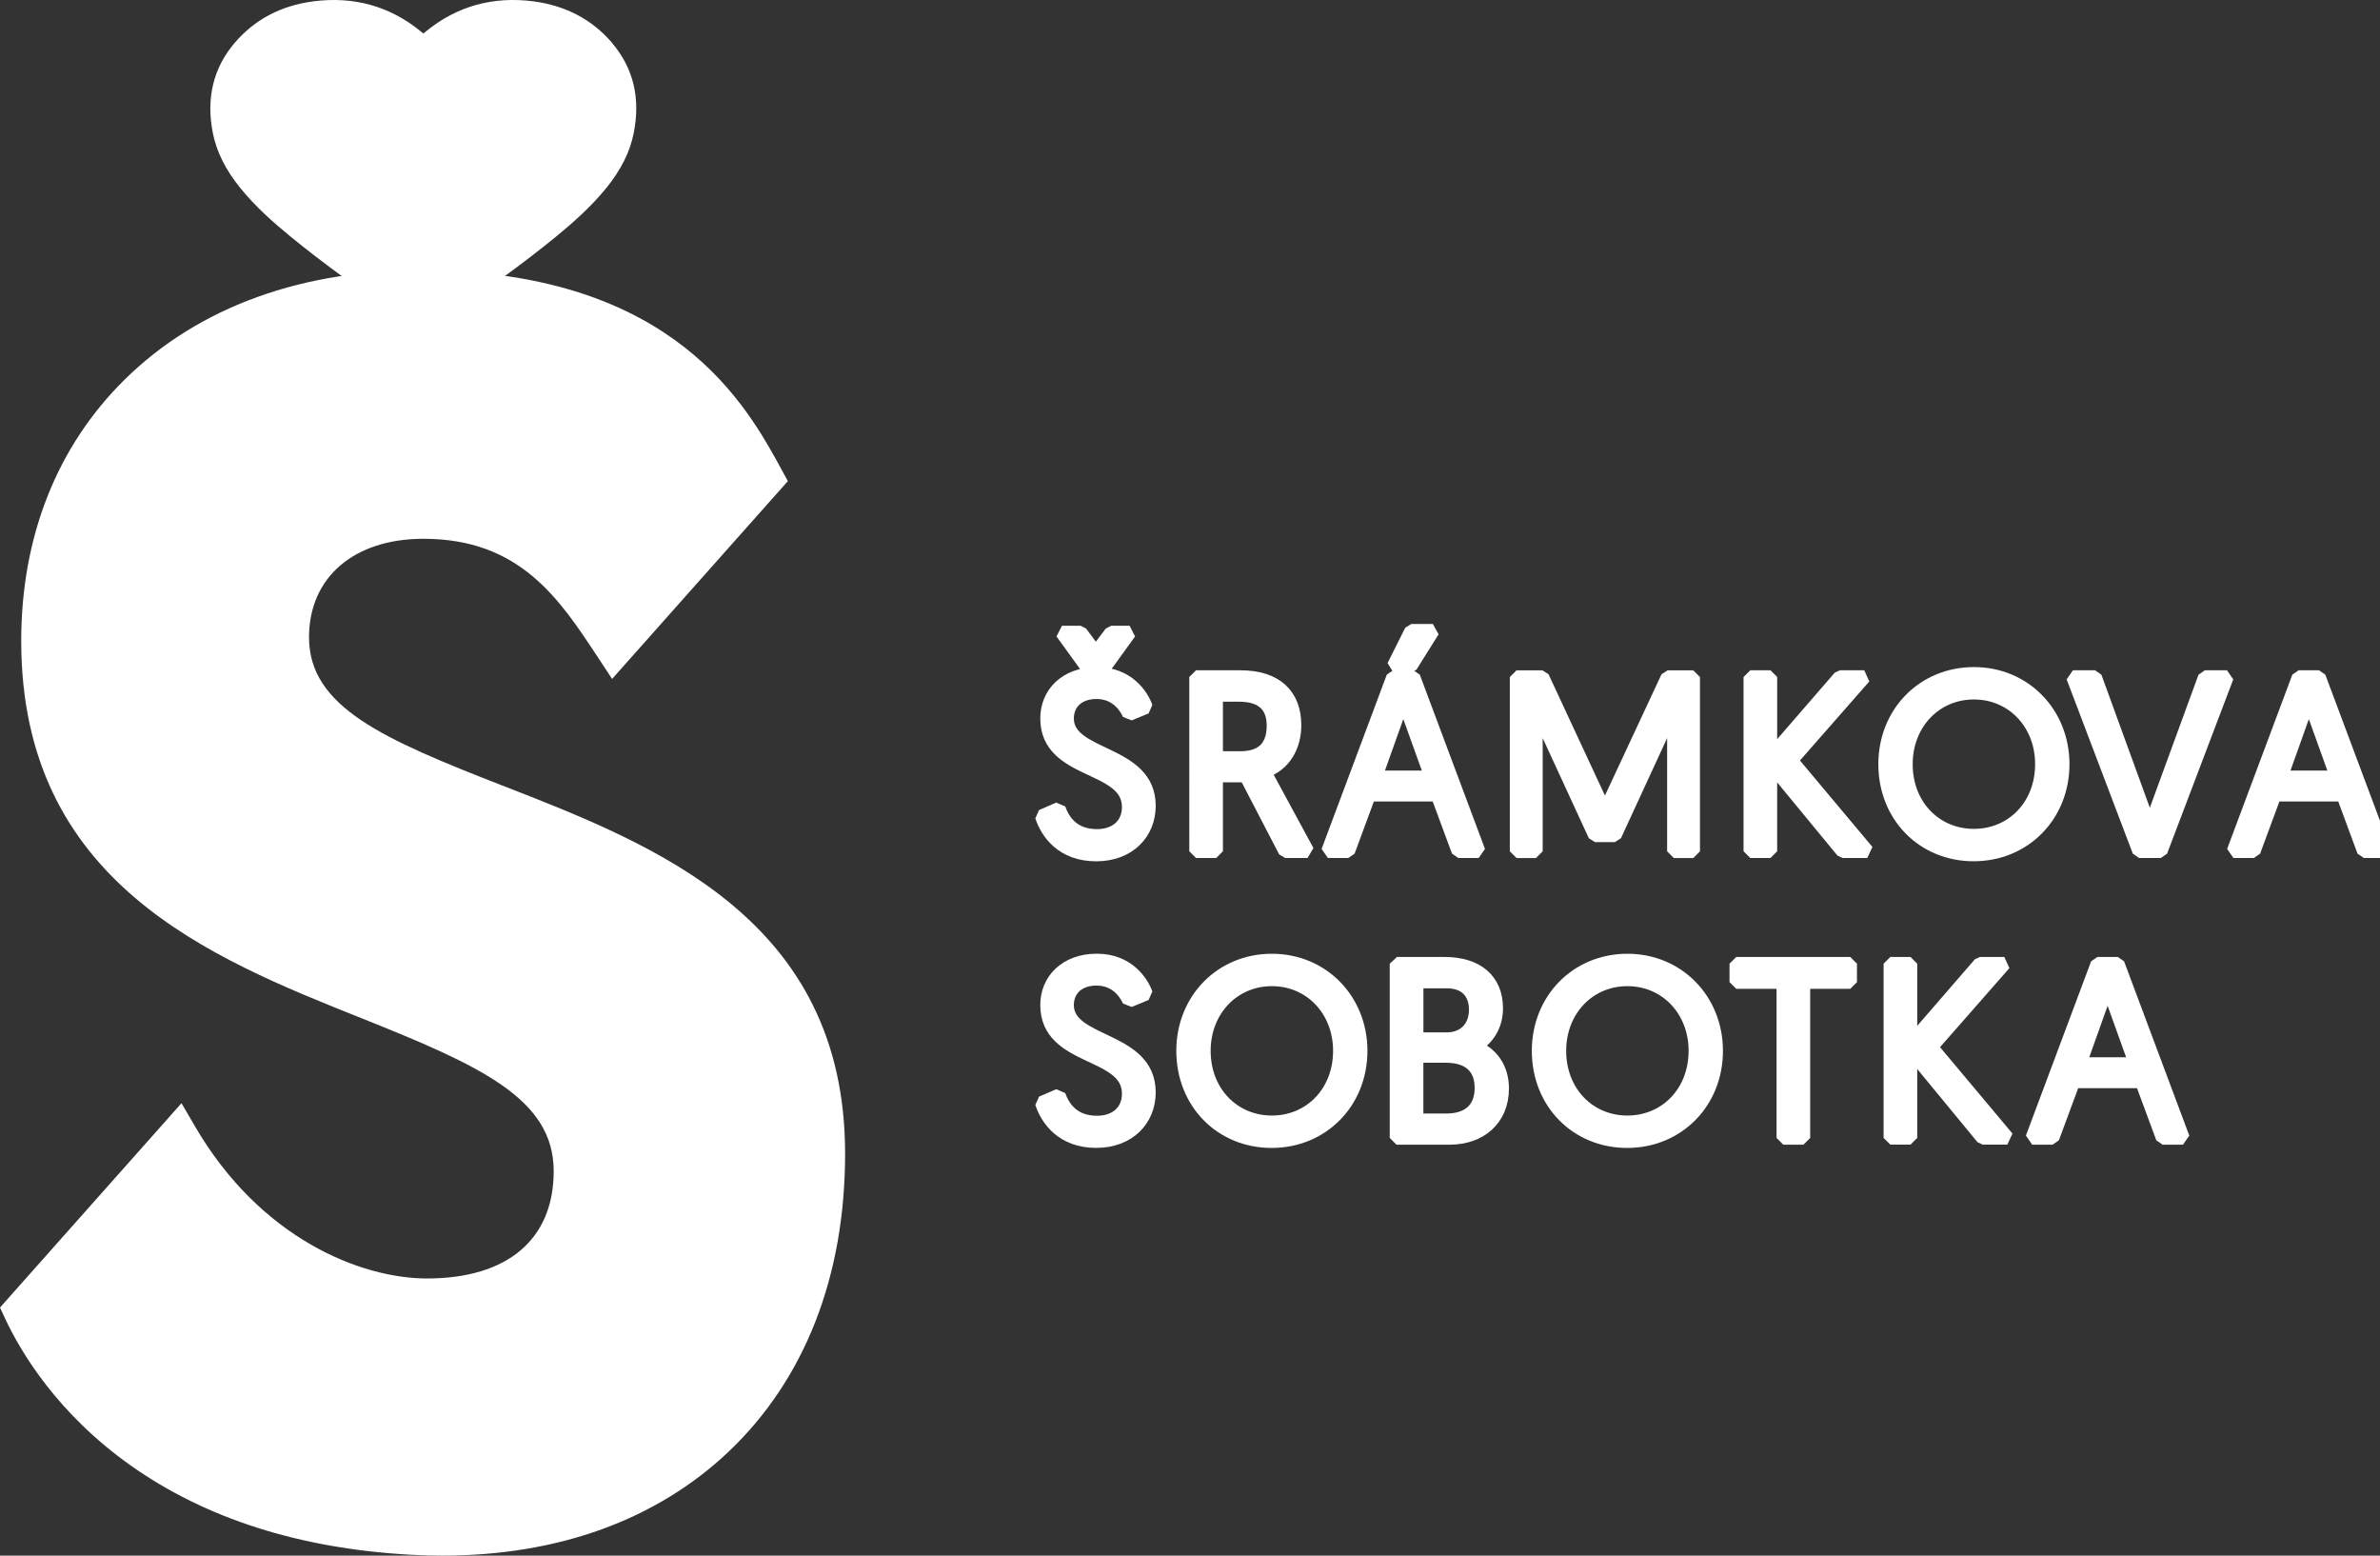
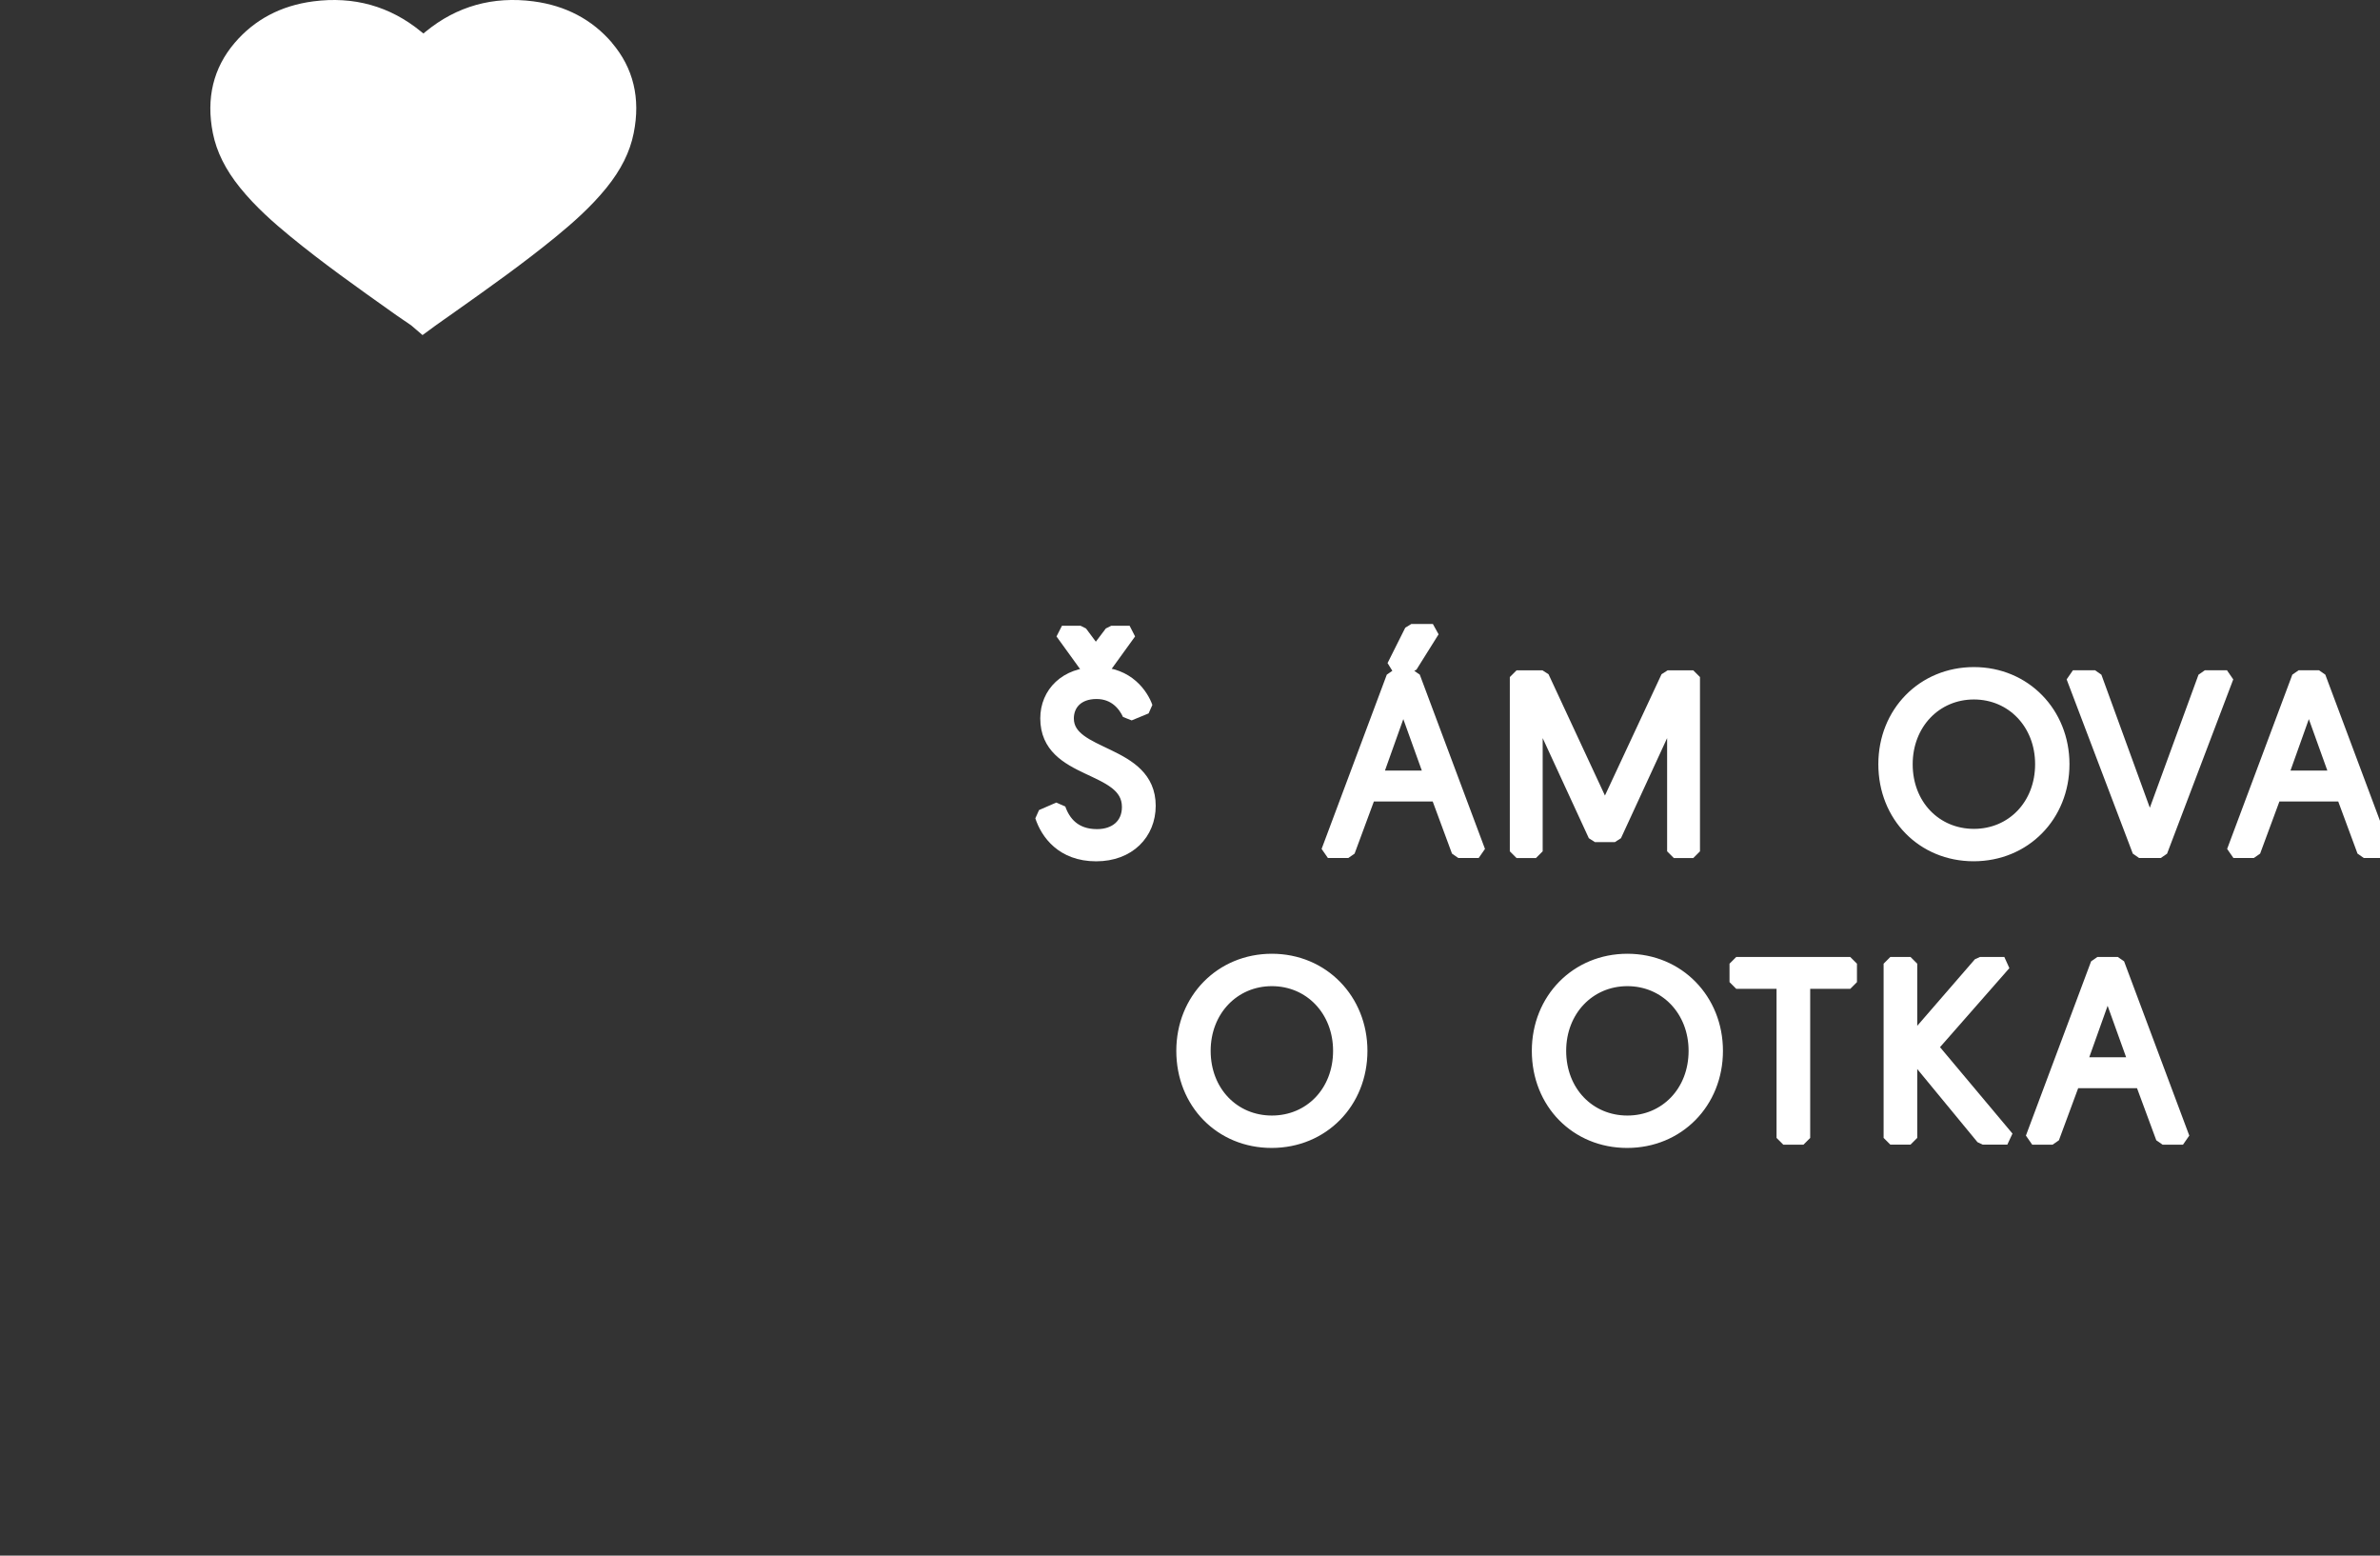
<svg xmlns="http://www.w3.org/2000/svg" id="svg8" version="1.1" viewBox="0 0 121.894 79.649" height="79.649mm" width="121.894mm">
  <rect x="0" y="0" width="121.894" height="79.649" fill="#333333" stroke="none" />
  <title id="title849">Šrámkova Sobotka - logo v bílé - mod JB 2.6</title>
  <defs id="defs2" />
-   <path style="fill:#ffffff;fill-opacity:1;stroke:none;stroke-width:0.265;stroke-opacity:1" d="m 25.741,40.226 c -6.146,-2.392 -9.914,-4.04 -9.914,-7.596 0,-3.064 2.299,-5.043 5.858,-5.043 4.94,0 6.959,3.069 8.914,6.035 l 0.751,1.14 9.001,-10.128 -0.339,-0.622 C 38.238,20.764 34.541,13.998 21.971,13.837 15.568,13.749 10.173,15.694 6.371,19.449 2.916,22.862 1.087,27.481 1.087,32.813 c 0,12.361 9.652,16.216 17.41,19.315 6.115,2.442 9.861,4.128 9.861,7.837 0,3.493 -2.365,5.495 -6.49,5.495 -3.381,0 -8.522,-2.037 -11.874,-7.776 L 9.295,56.485 1.382e-7,66.949 0.28,67.55 c 0.773,1.648 2.635,4.81 6.406,7.48 3.852,2.728 8.681,4.265 14.348,4.575 0.548,0.029 1.09,0.045 1.625,0.045 5.921,0 10.962,-1.823 14.65,-5.315 3.908,-3.702 5.974,-8.983 5.974,-15.272 C 43.281,47.053 33.554,43.266 25.741,40.226 Z" id="path10" />
  <path style="fill:#ffffff;fill-opacity:1;stroke:none;stroke-width:0.265;stroke-opacity:1" d="M 31.348,2.195 C 30.329,1.002 28.975,0.287 27.326,0.07 c -2.077,-0.273 -3.932,0.246 -5.517,1.543 -0.042,0.034 -0.082,0.066 -0.124,0.101 -0.042,-0.034 -0.085,-0.066 -0.127,-0.101 -1.582,-1.296 -3.44,-1.815 -5.517,-1.543 -1.651,0.217 -3.003,0.931 -4.022,2.125 -1.095,1.283 -1.471,2.839 -1.117,4.62 0.191,0.96 0.648,1.873 1.394,2.797 0.804,0.995 1.746,1.812 2.561,2.482 1.672,1.373 3.471,2.646 5.21,3.879 l 0.235,0.167 c 0.119,0.085 0.249,0.169 0.378,0.259 0.132,0.09 0.267,0.177 0.386,0.265 l 0.574,0.492 0.643,-0.471 c 0.153,-0.114 0.323,-0.23 0.489,-0.347 0.095,-0.066 0.191,-0.132 0.28,-0.196 l 0.238,-0.169 c 1.738,-1.23 3.537,-2.503 5.21,-3.876 0.815,-0.669 1.757,-1.49 2.561,-2.482 0.746,-0.923 1.204,-1.836 1.394,-2.797 0.36,-1.783 -0.016,-3.339 -1.111,-4.622 z" id="path12" />
  <g style="fill:#ffffff;fill-opacity:1;stroke:#ffffff;stroke-opacity:1;paint-order:fill markers stroke;stroke-width:2.6;stroke-miterlimit:4;stroke-dasharray:none;stroke-linejoin:bevel;stroke-linecap:butt" id="g46" transform="matrix(0.265,0,0,0.265,-15.489,-62.816)">
    <g style="fill:#ffffff;fill-opacity:1;stroke:#ffffff;stroke-opacity:1;paint-order:fill markers stroke;stroke-width:2.6;stroke-miterlimit:4;stroke-dasharray:none;stroke-linejoin:bevel;stroke-linecap:butt" id="g44">
      <path style="fill:#ffffff;fill-opacity:1;stroke:#ffffff;stroke-opacity:1;paint-order:fill markers stroke;stroke-width:2.6;stroke-miterlimit:4;stroke-dasharray:none;stroke-linejoin:bevel;stroke-linecap:butt" d="m 263.11,393.3 c 0.91,2.6 2.93,5.24 7.36,5.24 3.56,0 6.11,-2.07 6.11,-5.58 0,-8.42 -15.78,-6.25 -15.78,-17.12 0,-4.81 3.66,-8.61 9.62,-8.61 6.01,0 8.71,4.18 9.52,6.45 l -3.27,1.35 c -0.77,-1.68 -2.6,-4.23 -6.3,-4.23 -3.7,0 -5.68,2.26 -5.68,5.05 0,7.7 15.82,6.11 15.82,16.88 0,5.29 -3.9,9.43 -10.2,9.43 -6.54,0 -9.47,-4.18 -10.53,-7.41 z m 10.1,-34.05 h 3.56 l -4.52,6.25 h -4.04 l -4.52,-6.25 h 3.61 l 2.93,3.94 z" id="path14" />
-       <path style="fill:#ffffff;fill-opacity:1;stroke:#ffffff;stroke-opacity:1;paint-order:fill markers stroke;stroke-width:2.6;stroke-miterlimit:4;stroke-dasharray:none;stroke-linejoin:bevel;stroke-linecap:butt" d="m 289.6,367.85 h 8.56 c 6.88,0 10.49,3.46 10.49,9.33 0,3.99 -1.97,7.65 -5.87,8.9 l 8.37,15.44 h -4.33 l -7.6,-14.62 h -5.72 v 14.62 h -3.9 z m 8.56,15.64 c 3.94,0 6.4,-1.83 6.4,-6.25 0,-3.56 -1.88,-5.92 -6.64,-5.92 h -4.42 v 12.17 z" id="path16" />
      <path style="fill:#ffffff;fill-opacity:1;stroke:#ffffff;stroke-opacity:1;paint-order:fill markers stroke;stroke-width:2.6;stroke-miterlimit:4;stroke-dasharray:none;stroke-linejoin:bevel;stroke-linecap:butt" d="m 323.07,390.6 -4.04,10.92 h -3.94 l 12.6,-33.67 h 3.94 l 12.6,33.67 h -3.94 l -4.04,-10.92 z m 6.59,-18.47 -5.39,15.1 h 10.82 z m 1.54,-13.22 h 4.18 l -4.28,6.83 h -3.32 z" id="path18" />
      <path style="fill:#ffffff;fill-opacity:1;stroke:#ffffff;stroke-opacity:1;paint-order:fill markers stroke;stroke-width:2.6;stroke-miterlimit:4;stroke-dasharray:none;stroke-linejoin:bevel;stroke-linecap:butt" d="m 368.63,393.83 12.12,-25.97 h 4.95 v 33.67 h -3.75 v -27.8 l -11.4,24.72 h -3.85 l -11.4,-24.72 v 27.8 h -3.75 v -33.67 h 5 z" id="path20" />
-       <path style="fill:#ffffff;fill-opacity:1;stroke:#ffffff;stroke-opacity:1;paint-order:fill markers stroke;stroke-width:2.6;stroke-miterlimit:4;stroke-dasharray:none;stroke-linejoin:bevel;stroke-linecap:butt" d="m 396.72,367.85 h 3.9 v 15.49 l 13.42,-15.49 h 4.71 l -14.14,16.11 14.72,17.56 h -4.76 l -13.95,-16.93 v 16.93 h -3.9 z" id="path22" />
      <path style="fill:#ffffff;fill-opacity:1;stroke:#ffffff;stroke-opacity:1;paint-order:fill markers stroke;stroke-width:2.6;stroke-miterlimit:4;stroke-dasharray:none;stroke-linejoin:bevel;stroke-linecap:butt" d="m 439.94,367.23 c 9.81,0 17.17,7.65 17.17,17.46 0,9.91 -7.41,17.46 -17.22,17.46 -9.76,0 -17.12,-7.46 -17.12,-17.46 0,-9.91 7.4,-17.46 17.17,-17.46 z m 0,31.26 c 7.46,0 13.13,-5.82 13.13,-13.8 0,-7.89 -5.67,-13.8 -13.13,-13.8 -7.46,0 -13.13,5.92 -13.13,13.8 -0.01,7.98 5.67,13.8 13.13,13.8 z" id="path24" />
      <path style="fill:#ffffff;fill-opacity:1;stroke:#ffffff;stroke-opacity:1;paint-order:fill markers stroke;stroke-width:2.6;stroke-miterlimit:4;stroke-dasharray:none;stroke-linejoin:bevel;stroke-linecap:butt" d="m 471.87,401.52 -12.79,-33.67 h 4.28 l 10.58,29.05 10.63,-29.05 h 4.28 l -12.79,33.67 z" id="path26" />
      <path style="fill:#ffffff;fill-opacity:1;stroke:#ffffff;stroke-opacity:1;paint-order:fill markers stroke;stroke-width:2.6;stroke-miterlimit:4;stroke-dasharray:none;stroke-linejoin:bevel;stroke-linecap:butt" d="m 498.08,390.6 -4.04,10.92 h -3.94 l 12.6,-33.67 h 3.94 l 12.6,33.67 h -3.94 l -4.04,-10.92 z m 6.59,-18.47 -5.39,15.1 h 10.82 z" id="path28" />
-       <path style="fill:#ffffff;fill-opacity:1;stroke:#ffffff;stroke-opacity:1;paint-order:fill markers stroke;stroke-width:2.6;stroke-miterlimit:4;stroke-dasharray:none;stroke-linejoin:bevel;stroke-linecap:butt" d="m 263.11,448.68 c 0.91,2.6 2.93,5.24 7.36,5.24 3.56,0 6.11,-2.07 6.11,-5.58 0,-8.42 -15.78,-6.25 -15.78,-17.12 0,-4.81 3.66,-8.61 9.62,-8.61 6.01,0 8.71,4.18 9.52,6.44 l -3.27,1.35 c -0.77,-1.68 -2.6,-4.23 -6.3,-4.23 -3.7,0 -5.68,2.26 -5.68,5.05 0,7.7 15.82,6.11 15.82,16.88 0,5.29 -3.9,9.43 -10.2,9.43 -6.54,0 -9.47,-4.18 -10.53,-7.41 z" id="path30" />
      <path style="fill:#ffffff;fill-opacity:1;stroke:#ffffff;stroke-opacity:1;paint-order:fill markers stroke;stroke-width:2.6;stroke-miterlimit:4;stroke-dasharray:none;stroke-linejoin:bevel;stroke-linecap:butt" d="m 304.26,422.62 c 9.81,0 17.17,7.65 17.17,17.46 0,9.91 -7.41,17.46 -17.22,17.46 -9.76,0 -17.12,-7.46 -17.12,-17.46 0,-9.91 7.41,-17.46 17.17,-17.46 z m 0,31.26 c 7.46,0 13.13,-5.82 13.13,-13.8 0,-7.89 -5.67,-13.8 -13.13,-13.8 -7.45,0 -13.13,5.92 -13.13,13.8 0,7.98 5.68,13.8 13.13,13.8 z" id="path32" />
-       <path style="fill:#ffffff;fill-opacity:1;stroke:#ffffff;stroke-opacity:1;paint-order:fill markers stroke;stroke-width:2.6;stroke-miterlimit:4;stroke-dasharray:none;stroke-linejoin:bevel;stroke-linecap:butt" d="m 328.35,423.24 h 9.28 c 6.4,0 10,3.27 10,8.61 0,3.37 -1.68,5.96 -4.33,7.41 3.22,1.15 5.48,3.99 5.48,8.08 0,6.06 -4.38,9.57 -10.15,9.57 h -10.29 v -33.67 z m 9.72,14.57 c 3.37,0 5.58,-2.26 5.58,-5.68 0,-3.32 -1.97,-5.43 -5.58,-5.43 h -5.82 v 11.11 z m -0.1,15.68 c 3.99,0 6.78,-1.92 6.78,-6.25 0,-4.42 -2.93,-6.16 -6.83,-6.16 h -5.68 v 12.41 z" id="path34" />
      <path style="fill:#ffffff;fill-opacity:1;stroke:#ffffff;stroke-opacity:1;paint-order:fill markers stroke;stroke-width:2.6;stroke-miterlimit:4;stroke-dasharray:none;stroke-linejoin:bevel;stroke-linecap:butt" d="m 372.97,422.62 c 9.81,0 17.17,7.65 17.17,17.46 0,9.91 -7.41,17.46 -17.22,17.46 -9.76,0 -17.12,-7.46 -17.12,-17.46 0,-9.91 7.41,-17.46 17.17,-17.46 z m 0,31.26 c 7.45,0 13.13,-5.82 13.13,-13.8 0,-7.89 -5.68,-13.8 -13.13,-13.8 -7.46,0 -13.13,5.92 -13.13,13.8 0,7.98 5.68,13.8 13.13,13.8 z" id="path36" />
      <path style="fill:#ffffff;fill-opacity:1;stroke:#ffffff;stroke-opacity:1;paint-order:fill markers stroke;stroke-width:2.6;stroke-miterlimit:4;stroke-dasharray:none;stroke-linejoin:bevel;stroke-linecap:butt" d="m 403.1,426.8 h -9.09 v -3.56 h 22.03 v 3.56 H 407 v 30.11 h -3.9 z" id="path38" />
      <path style="fill:#ffffff;fill-opacity:1;stroke:#ffffff;stroke-opacity:1;paint-order:fill markers stroke;stroke-width:2.6;stroke-miterlimit:4;stroke-dasharray:none;stroke-linejoin:bevel;stroke-linecap:butt" d="m 423.79,423.24 h 3.9 v 15.49 l 13.42,-15.49 h 4.71 l -14.14,16.11 14.72,17.55 h -4.76 l -13.95,-16.93 v 16.93 h -3.9 z" id="path40" />
      <path style="fill:#ffffff;fill-opacity:1;stroke:#ffffff;stroke-opacity:1;paint-order:fill markers stroke;stroke-width:2.6;stroke-miterlimit:4;stroke-dasharray:none;stroke-linejoin:bevel;stroke-linecap:butt" d="m 459.19,445.99 -4.04,10.92 h -3.94 l 12.6,-33.67 h 3.94 l 12.6,33.67 h -3.94 l -4.04,-10.92 z m 6.59,-18.47 -5.39,15.1 h 10.82 z" id="path42" />
    </g>
  </g>
</svg>